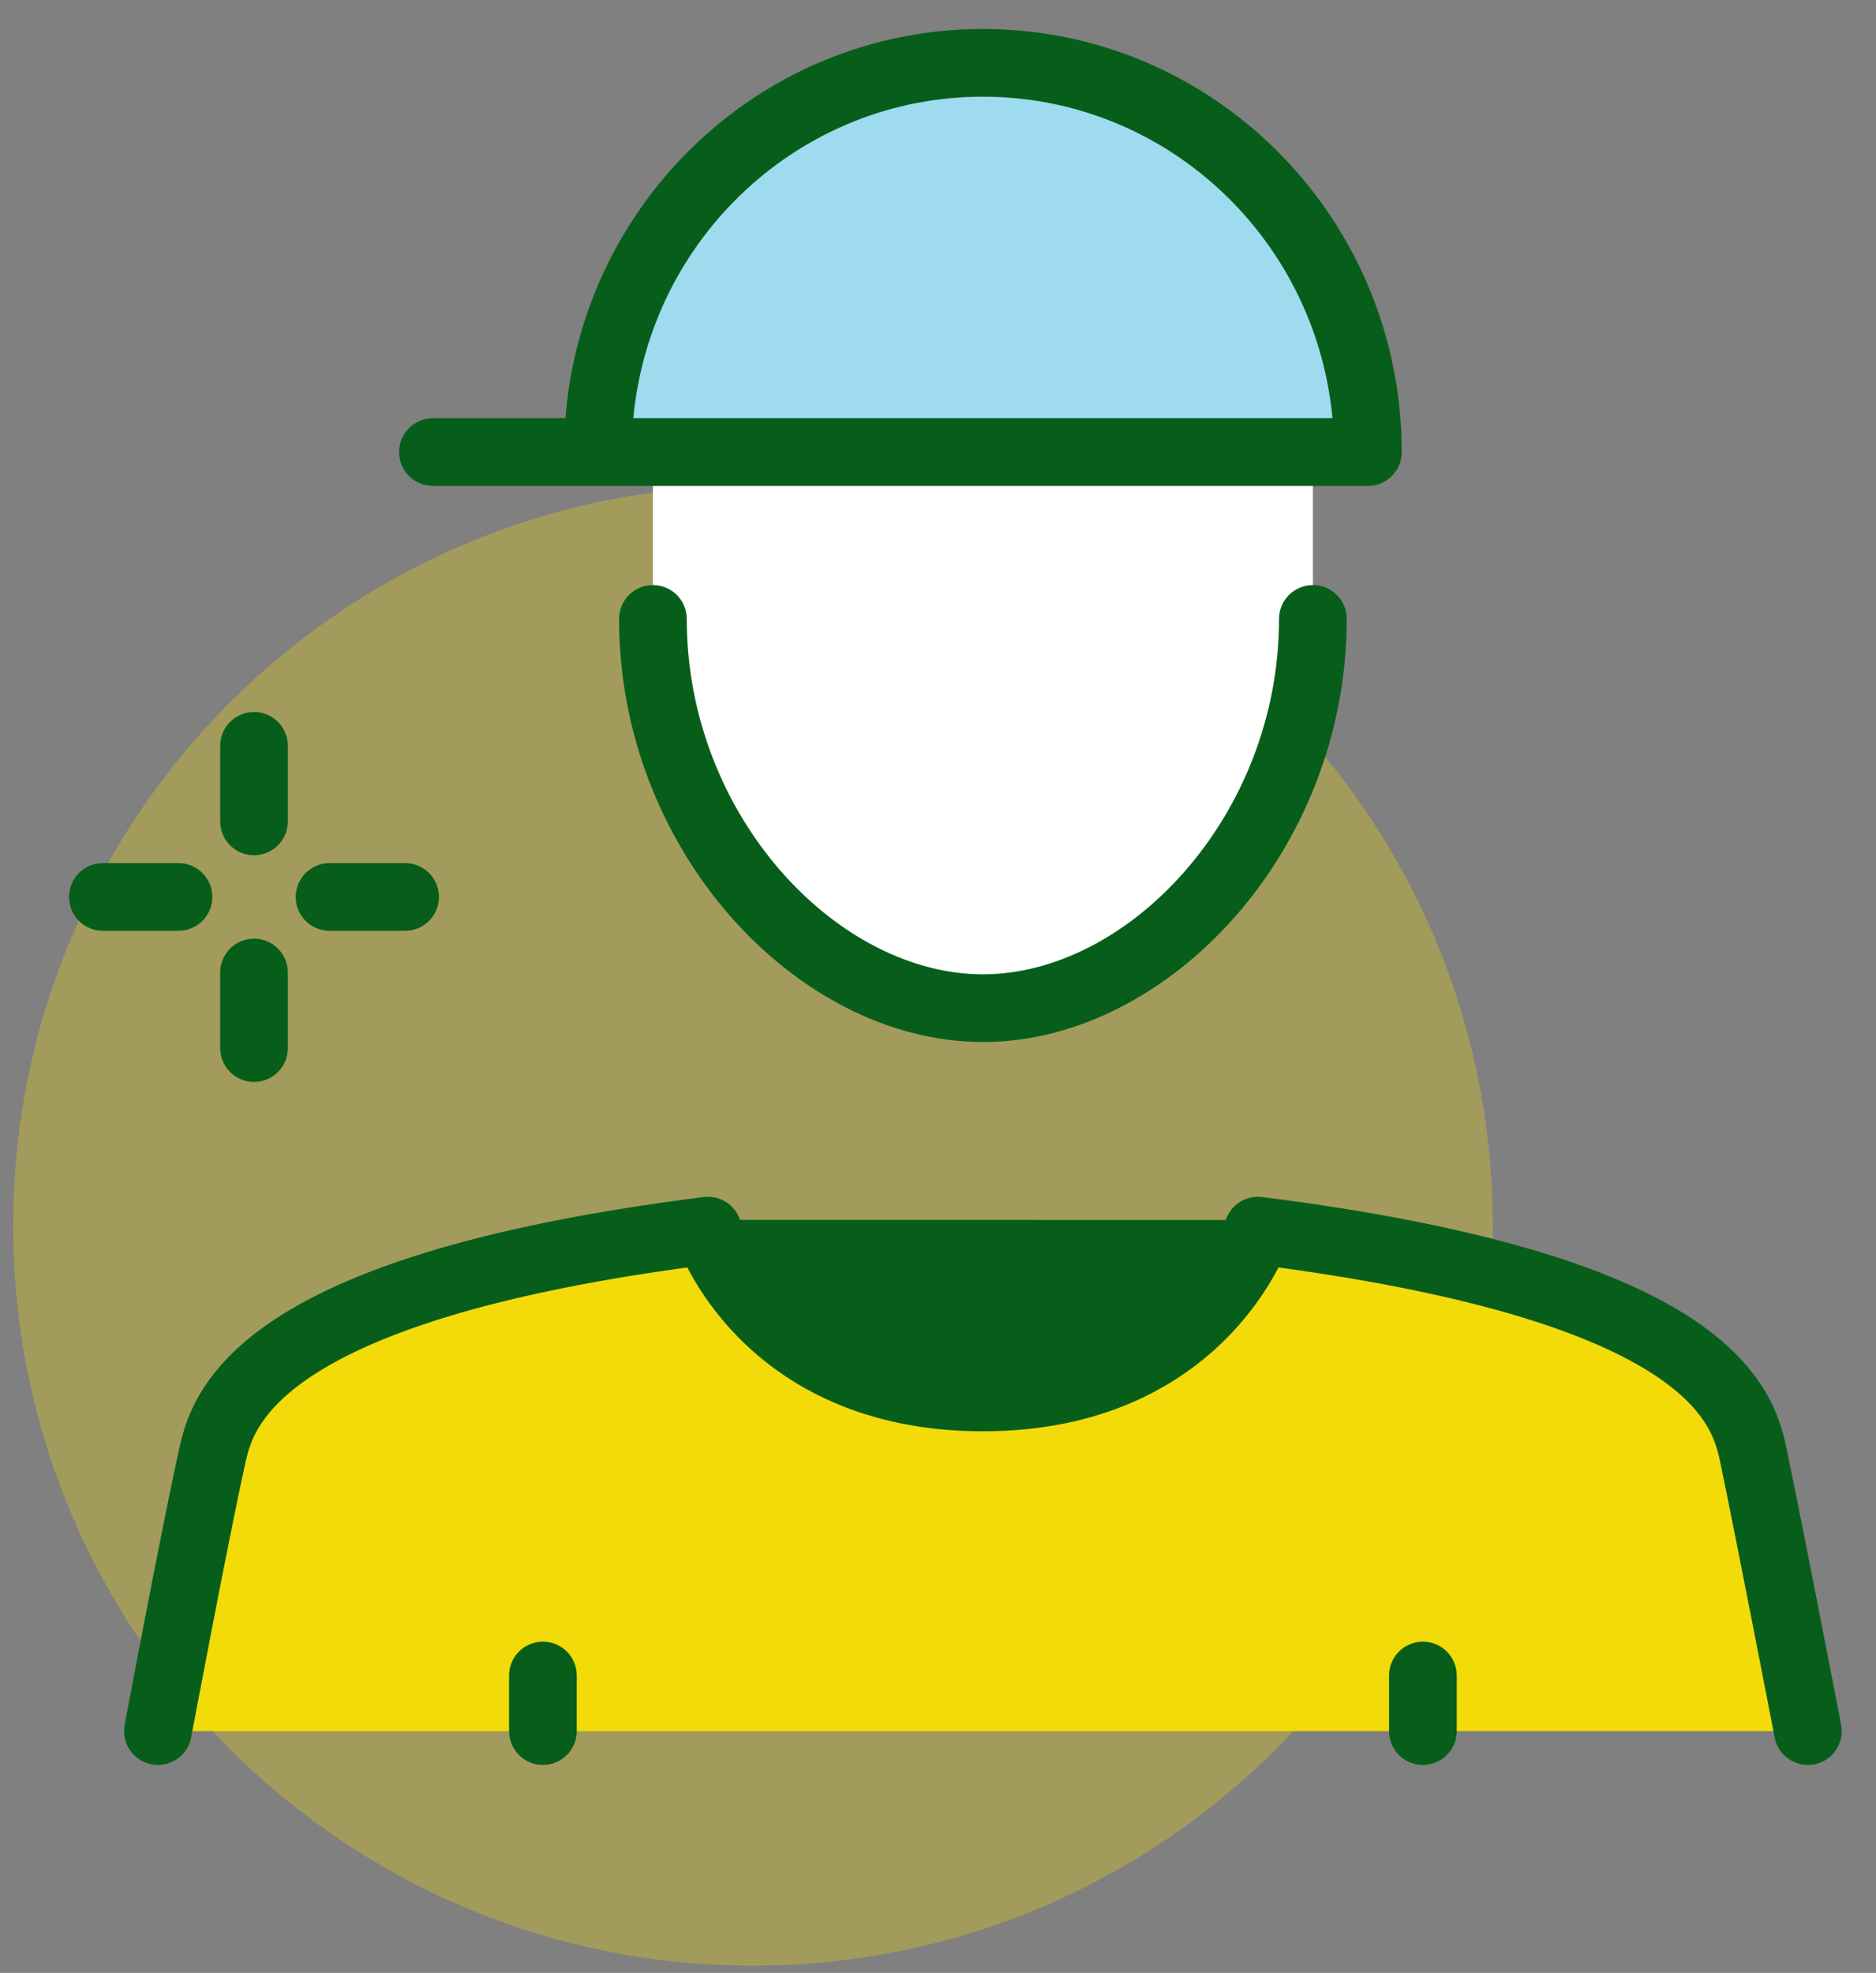
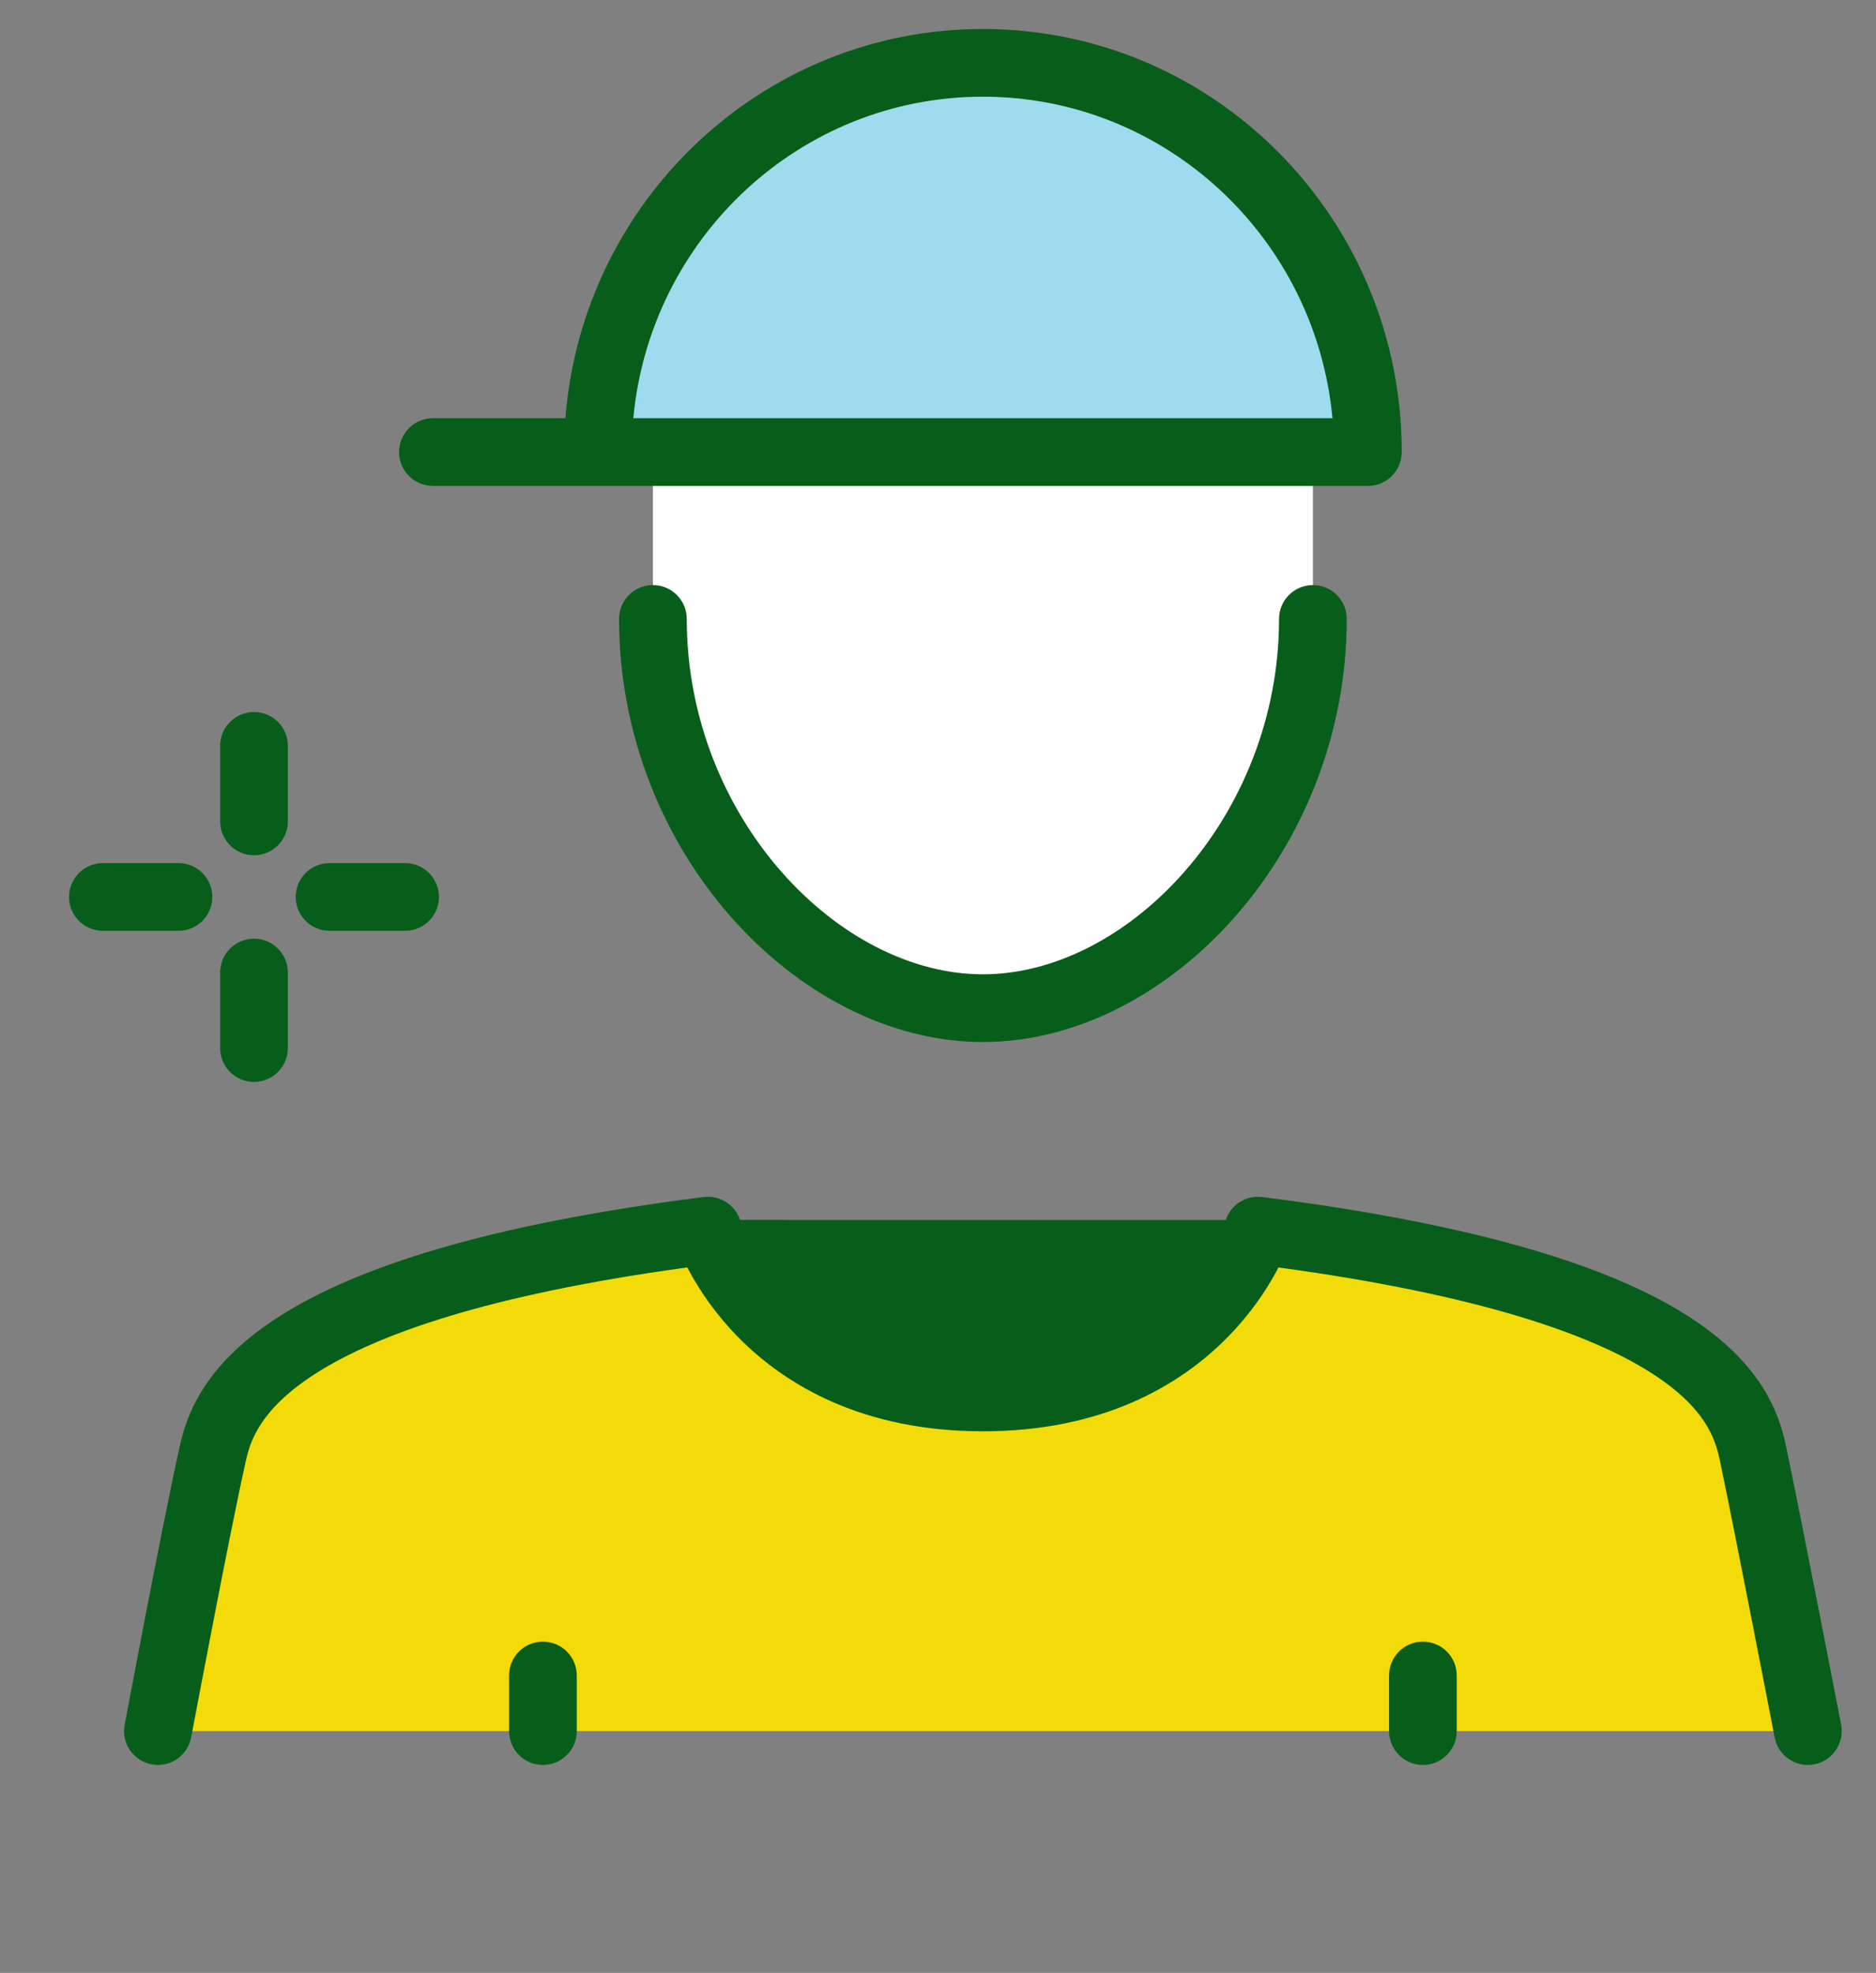
<svg xmlns="http://www.w3.org/2000/svg" width="97" height="102" viewBox="0 0 97 102" fill="none">
  <rect x="0" y="0" width="97" height="102" fill="#808080" stroke="none" />
-   <path opacity="0.3" d="M38.932 101.626C60.059 101.626 77.186 84.5 77.186 63.373C77.186 42.246 60.059 25.12 38.932 25.12C17.805 25.12 0.679 42.246 0.679 63.373C0.679 84.5 17.805 101.626 38.932 101.626Z" fill="#F2DB08" />
  <mask id="mask0_0_1650" style="mask-type:luminance" maskUnits="userSpaceOnUse" x="5" y="0" width="92" height="93">
    <path d="M96.321 0.374H5.321V92.374H96.321V0.374Z" fill="white" />
  </mask>
  <g mask="url(#mask0_0_1650)">
-     <path d="M73.571 89.499H28.071H8.165C8.165 89.499 10.127 79.091 11.009 75.124C11.606 72.478 13.852 66.499 36.602 63.623C36.602 63.623 39.446 72.249 50.821 72.249C62.196 72.249 65.04 63.623 65.04 63.623C87.79 66.499 90.037 72.306 90.634 75.124C91.459 79.091 93.478 89.499 93.478 89.499H73.571Z" fill="#F2DB08" />
+     <path d="M73.571 89.499H8.165C8.165 89.499 10.127 79.091 11.009 75.124C11.606 72.478 13.852 66.499 36.602 63.623C36.602 63.623 39.446 72.249 50.821 72.249C62.196 72.249 65.04 63.623 65.04 63.623C87.79 66.499 90.037 72.306 90.634 75.124C91.459 79.091 93.478 89.499 93.478 89.499H73.571Z" fill="#F2DB08" />
    <path d="M70.728 23.373H67.884H33.759H30.915C30.915 12.247 39.816 3.249 50.821 3.249C61.827 3.249 70.728 12.247 70.728 23.373Z" fill="#9EDBEE" />
    <path d="M67.884 23.373V31.998C67.884 43.125 59.352 52.123 50.821 52.123C42.29 52.123 33.759 43.125 33.759 31.998V23.373H67.884Z" fill="white" />
    <path fill-rule="evenodd" clip-rule="evenodd" d="M29.234 21.623C30.116 10.376 39.428 1.499 50.822 1.499C62.8 1.499 72.478 11.31 72.478 23.373C72.478 24.34 71.694 25.123 70.728 25.123H22.384C21.418 25.123 20.634 24.34 20.634 23.373C20.634 22.407 21.418 21.623 22.384 21.623H29.234ZM32.746 21.623H68.897C68.025 12.282 60.25 4.999 50.822 4.999C41.393 4.999 33.618 12.282 32.746 21.623ZM33.759 30.248C34.726 30.248 35.509 31.032 35.509 31.998C35.509 37.108 37.472 41.734 40.406 45.074C43.355 48.431 47.171 50.373 50.822 50.373C54.472 50.373 58.288 48.431 61.237 45.074C64.171 41.734 66.134 37.108 66.134 31.998C66.134 31.032 66.918 30.248 67.884 30.248C68.851 30.248 69.634 31.032 69.634 31.998C69.634 38.004 67.331 43.441 63.867 47.384C60.417 51.311 55.703 53.873 50.822 53.873C45.941 53.873 41.226 51.311 37.776 47.384C34.312 43.441 32.009 38.004 32.009 31.998C32.009 31.032 32.793 30.248 33.759 30.248ZM63.379 63.074C63.38 63.071 63.38 63.069 63.381 63.067C63.646 62.277 64.432 61.783 65.26 61.887C76.728 63.337 83.273 65.549 87.071 67.91C88.991 69.104 90.236 70.352 91.046 71.58C91.86 72.814 92.173 73.938 92.347 74.764C92.768 76.767 93.481 80.373 94.087 83.467C94.39 85.016 94.668 86.441 94.869 87.478C94.97 87.997 95.052 88.419 95.108 88.712L95.196 89.165L95.196 89.166C95.196 89.166 95.196 89.167 93.478 89.499C91.76 89.83 91.76 89.83 91.76 89.83L91.759 89.829L91.672 89.377C91.615 89.085 91.534 88.664 91.433 88.145C91.232 87.109 90.955 85.686 90.652 84.139C90.045 81.041 89.337 77.459 88.921 75.483C88.799 74.902 88.609 74.243 88.124 73.507C87.634 72.764 86.783 71.852 85.223 70.882C82.181 68.991 76.558 66.95 66.105 65.528C66.057 65.62 66.006 65.715 65.952 65.814C65.446 66.735 64.643 67.952 63.441 69.167C61.004 71.631 57.01 73.999 50.822 73.999C44.633 73.999 40.64 71.631 38.202 69.167C37.001 67.952 36.197 66.735 35.691 65.814C35.637 65.715 35.586 65.62 35.538 65.528C25.092 66.952 19.47 69.034 16.427 70.945C14.865 71.926 14.009 72.846 13.516 73.588C13.027 74.323 12.838 74.966 12.717 75.507C12.278 77.459 11.572 81.027 10.972 84.13C10.672 85.677 10.401 87.1 10.204 88.136C10.105 88.655 10.026 89.076 9.971 89.368L9.885 89.821L8.165 89.499C6.445 89.176 6.445 89.176 6.445 89.176L6.531 88.719C6.587 88.426 6.667 88.003 6.765 87.484C6.963 86.444 7.235 85.017 7.535 83.465C8.134 80.372 8.85 76.752 9.302 74.74C9.476 73.963 9.79 72.869 10.601 71.65C11.407 70.438 12.647 69.186 14.566 67.981C18.363 65.597 24.908 63.338 36.383 61.887C37.211 61.783 37.997 62.277 38.262 63.067C38.262 63.067 38.262 63.068 38.263 63.069M8.165 89.499L6.445 89.176C6.267 90.126 6.893 91.04 7.843 91.219C8.792 91.397 9.707 90.771 9.885 89.821L8.165 89.499ZM28.072 84.874C29.038 84.874 29.822 85.657 29.822 86.624V89.499C29.822 90.465 29.038 91.249 28.072 91.249C27.105 91.249 26.322 90.465 26.322 89.499V86.624C26.322 85.657 27.105 84.874 28.072 84.874ZM63.381 63.067C63.381 63.066 63.381 63.066 63.381 63.067V63.067ZM73.572 84.874C74.538 84.874 75.322 85.657 75.322 86.624V89.499C75.322 90.465 74.538 91.249 73.572 91.249C72.605 91.249 71.822 90.465 71.822 89.499V86.624C71.822 85.657 72.605 84.874 73.572 84.874ZM93.81 91.217C92.861 91.4 91.943 90.779 91.76 89.83L93.478 89.499L95.196 89.166C95.379 90.115 94.759 91.034 93.81 91.217Z" fill="#075E1A" />
  </g>
  <path d="M13.134 38.561V42.467" stroke="#075E1A" stroke-width="3.5" stroke-linecap="round" stroke-linejoin="round" />
  <path d="M13.134 50.28V54.186" stroke="#075E1A" stroke-width="3.5" stroke-linecap="round" stroke-linejoin="round" />
  <path d="M5.321 46.373H9.228" stroke="#075E1A" stroke-width="3.5" stroke-linecap="round" stroke-linejoin="round" />
  <path d="M17.04 46.373H20.946" stroke="#075E1A" stroke-width="3.5" stroke-linecap="round" stroke-linejoin="round" />
</svg>